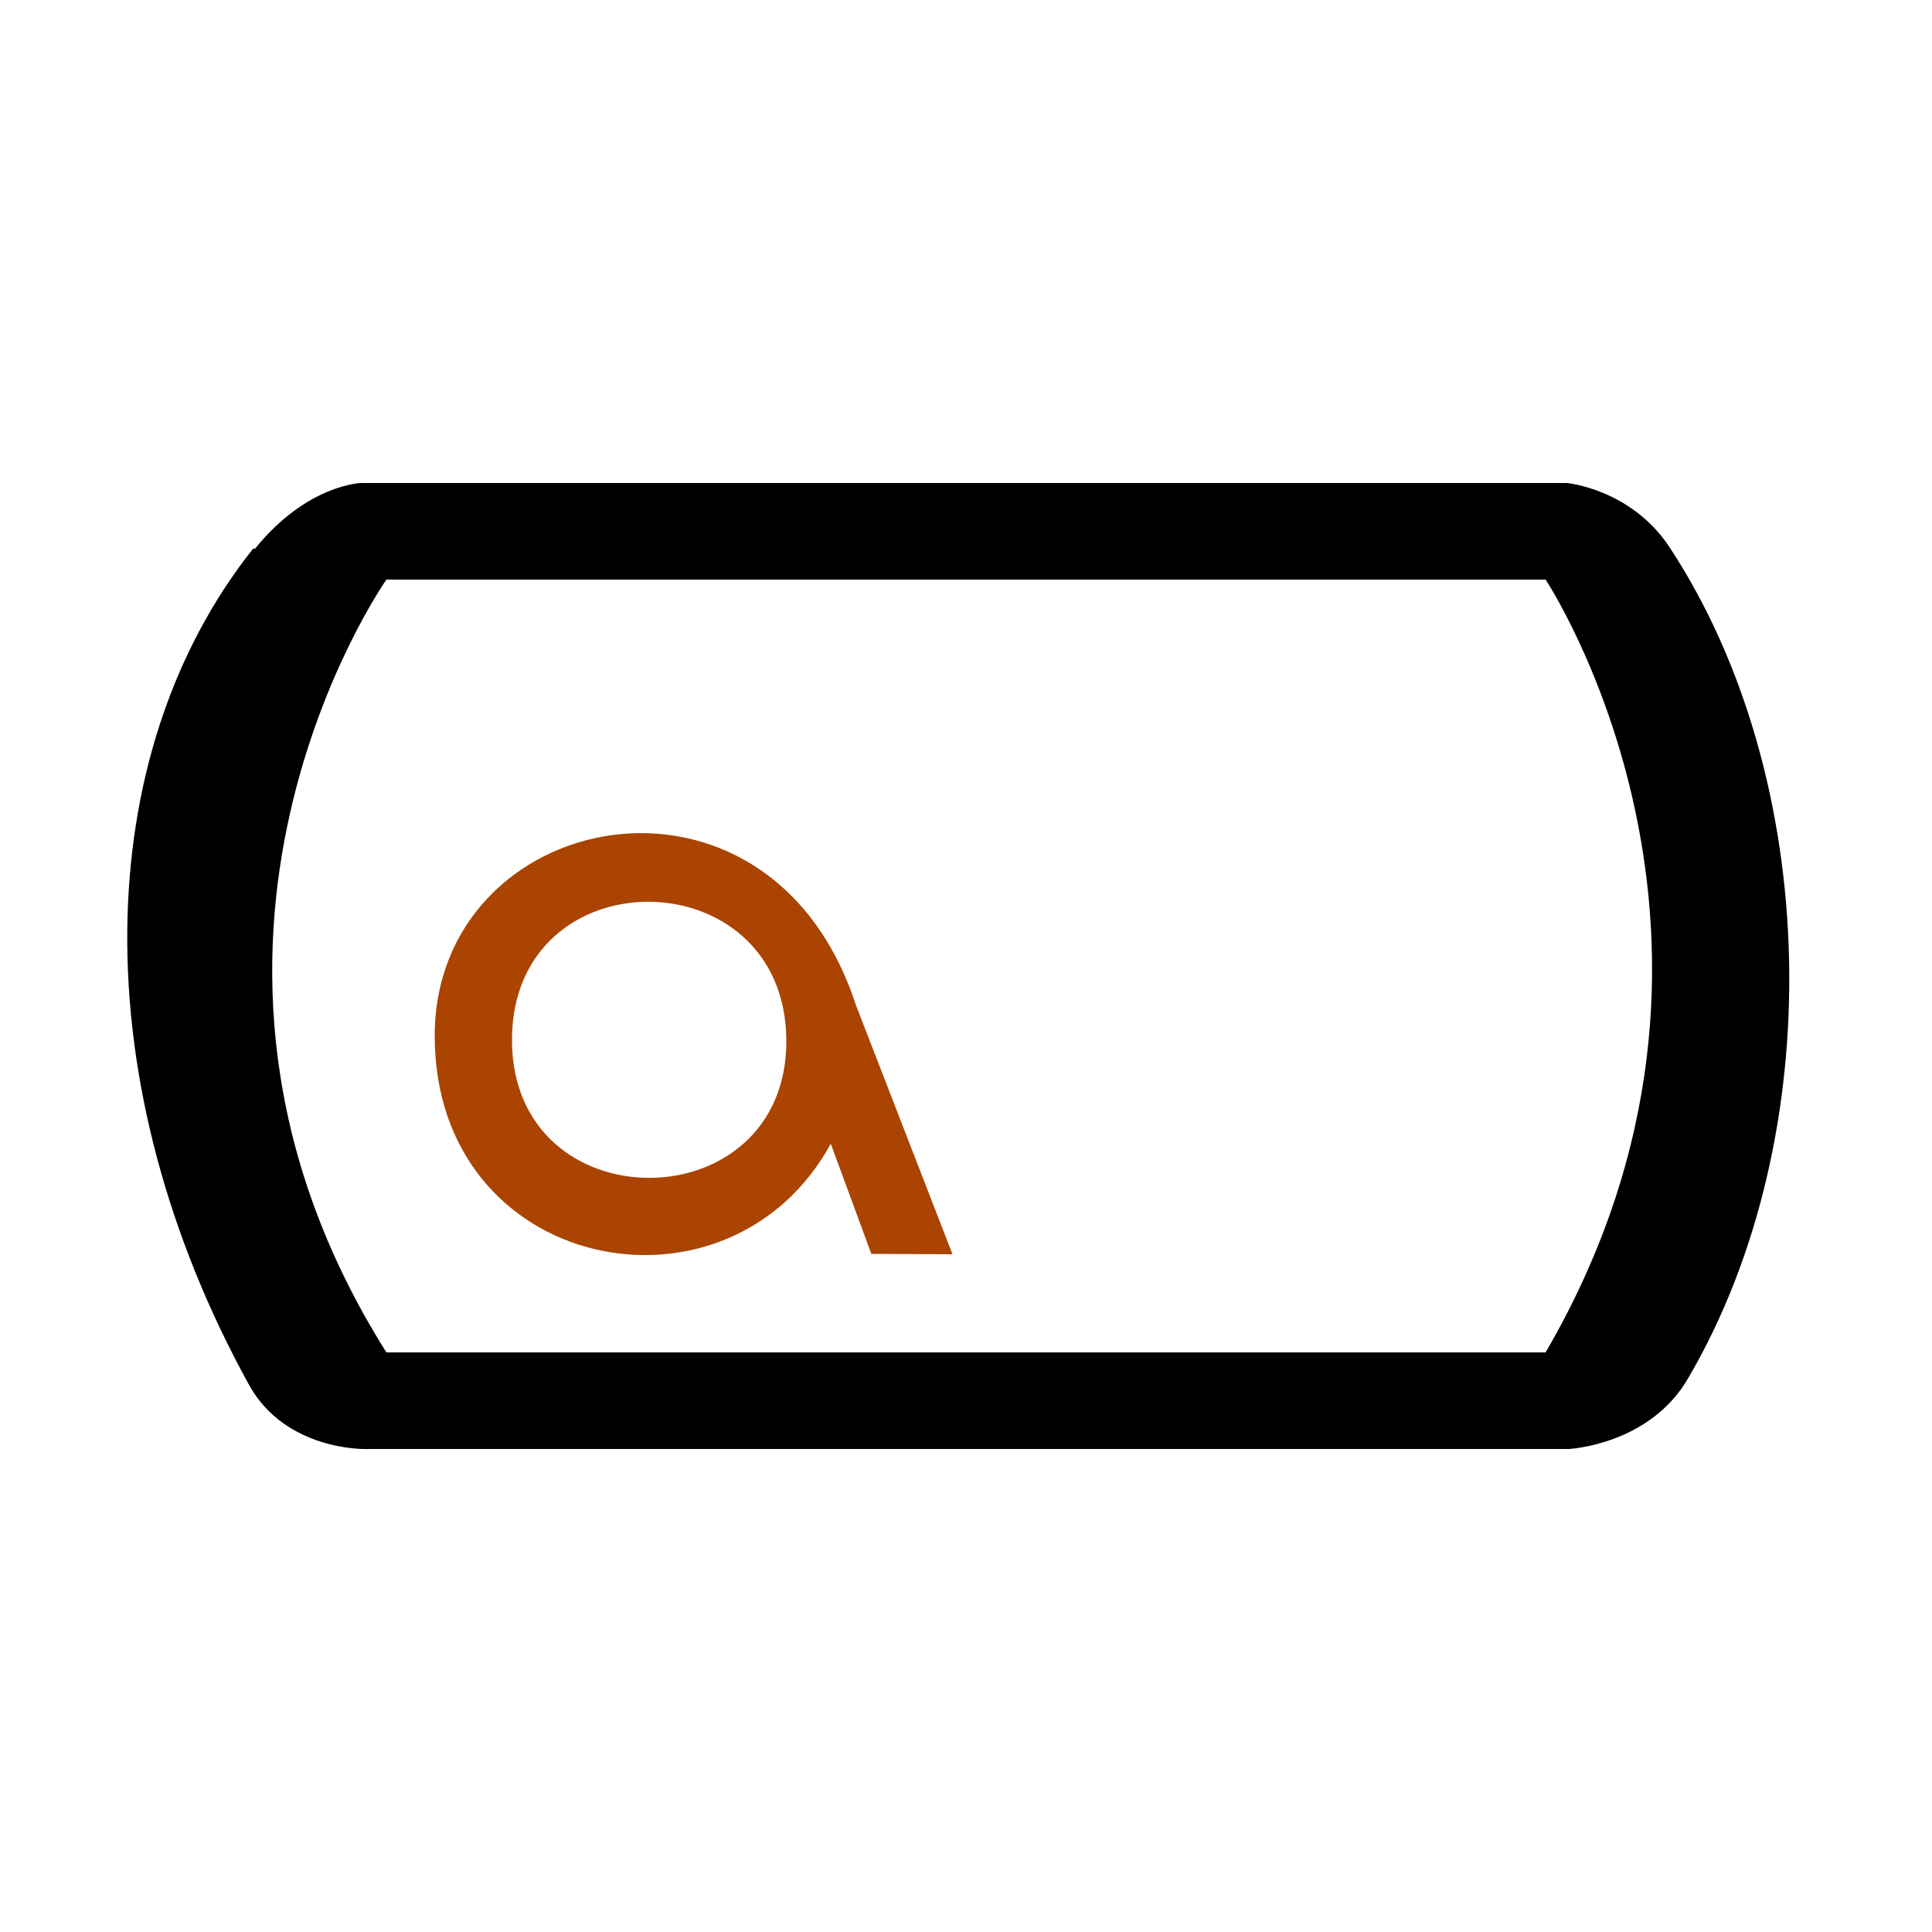
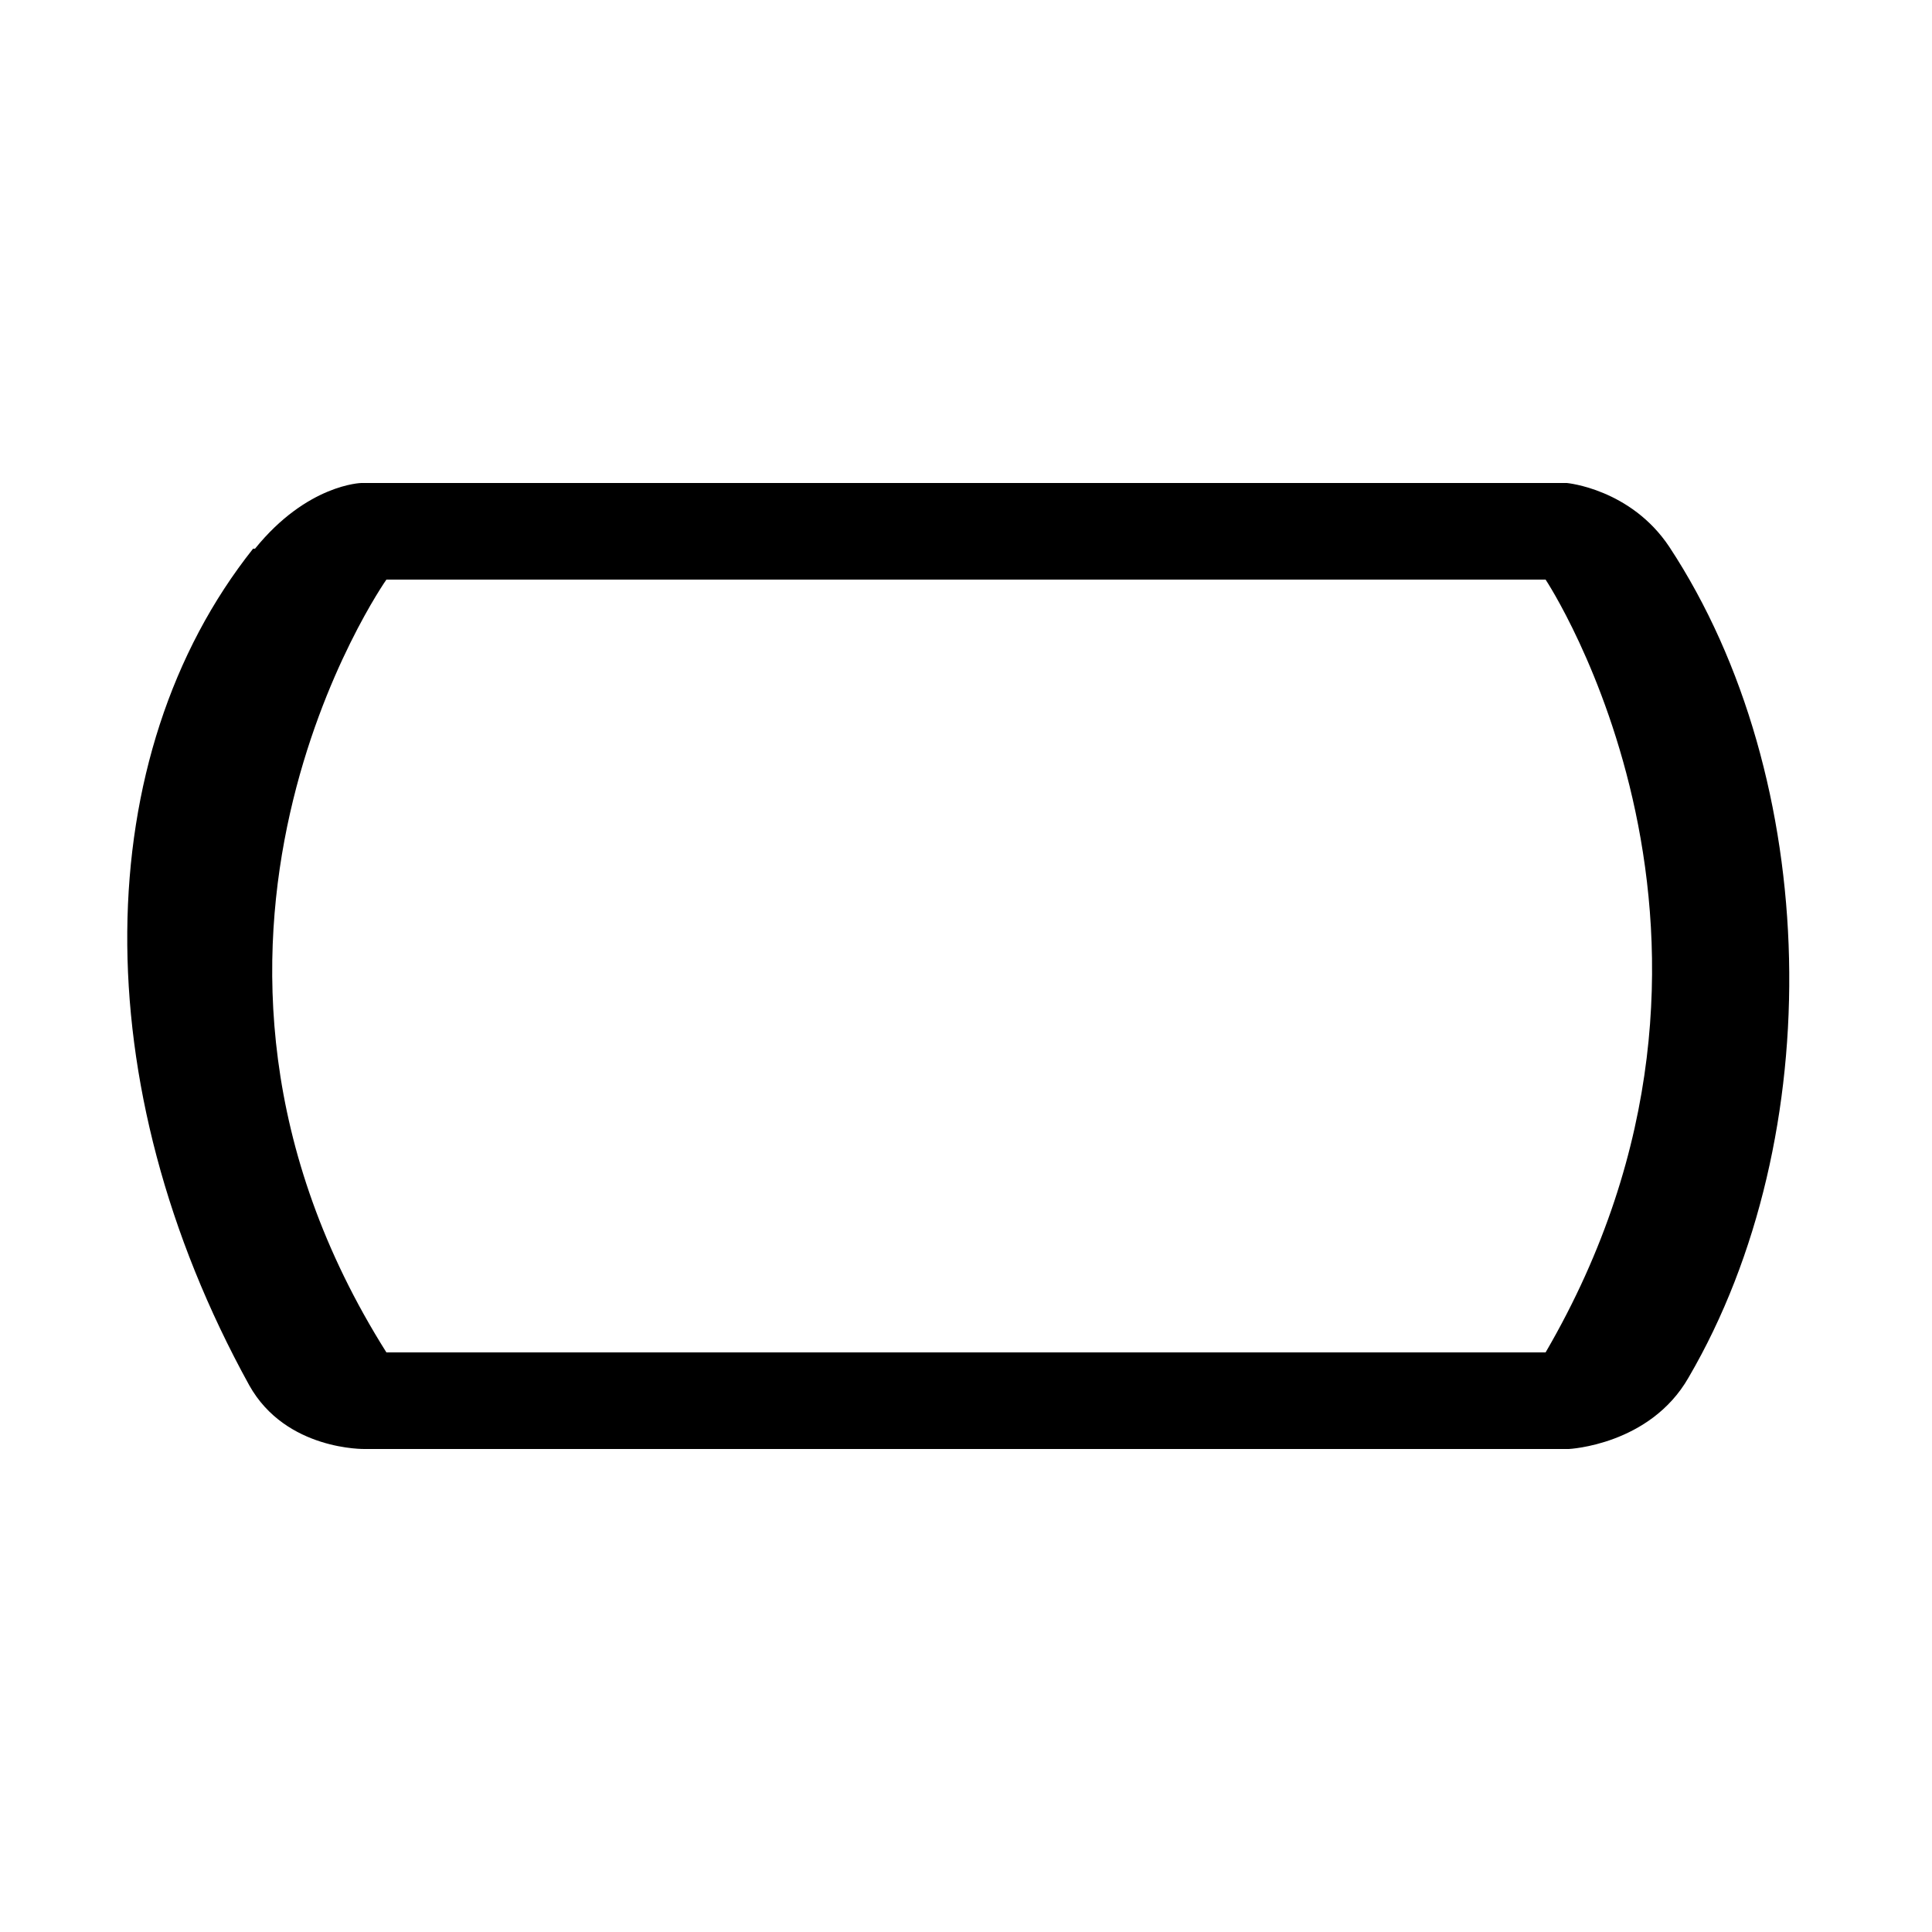
<svg xmlns="http://www.w3.org/2000/svg" width="1em" height="1em" viewBox="0 0 1000 1000">
  <path d="m131 284c-85 107-88 277-2 433 19 34 60 33 60 33h623s42-2 62-37c73-125 69-310-10-430-20-30-53-33-53-33h-624s-28 .6-55 34zm69 16h600s124 187 0 400h-600c-133-211 0-400 0-400z" />
-   <path d="m225 536c-.09 123 152 153 205 56l21 57 42 .2-50-129c-45-138-218-102-218 16zm182 2c1 95-142 96-142 .3s141-95 142-.3z" fill="#aa4400" />
</svg>